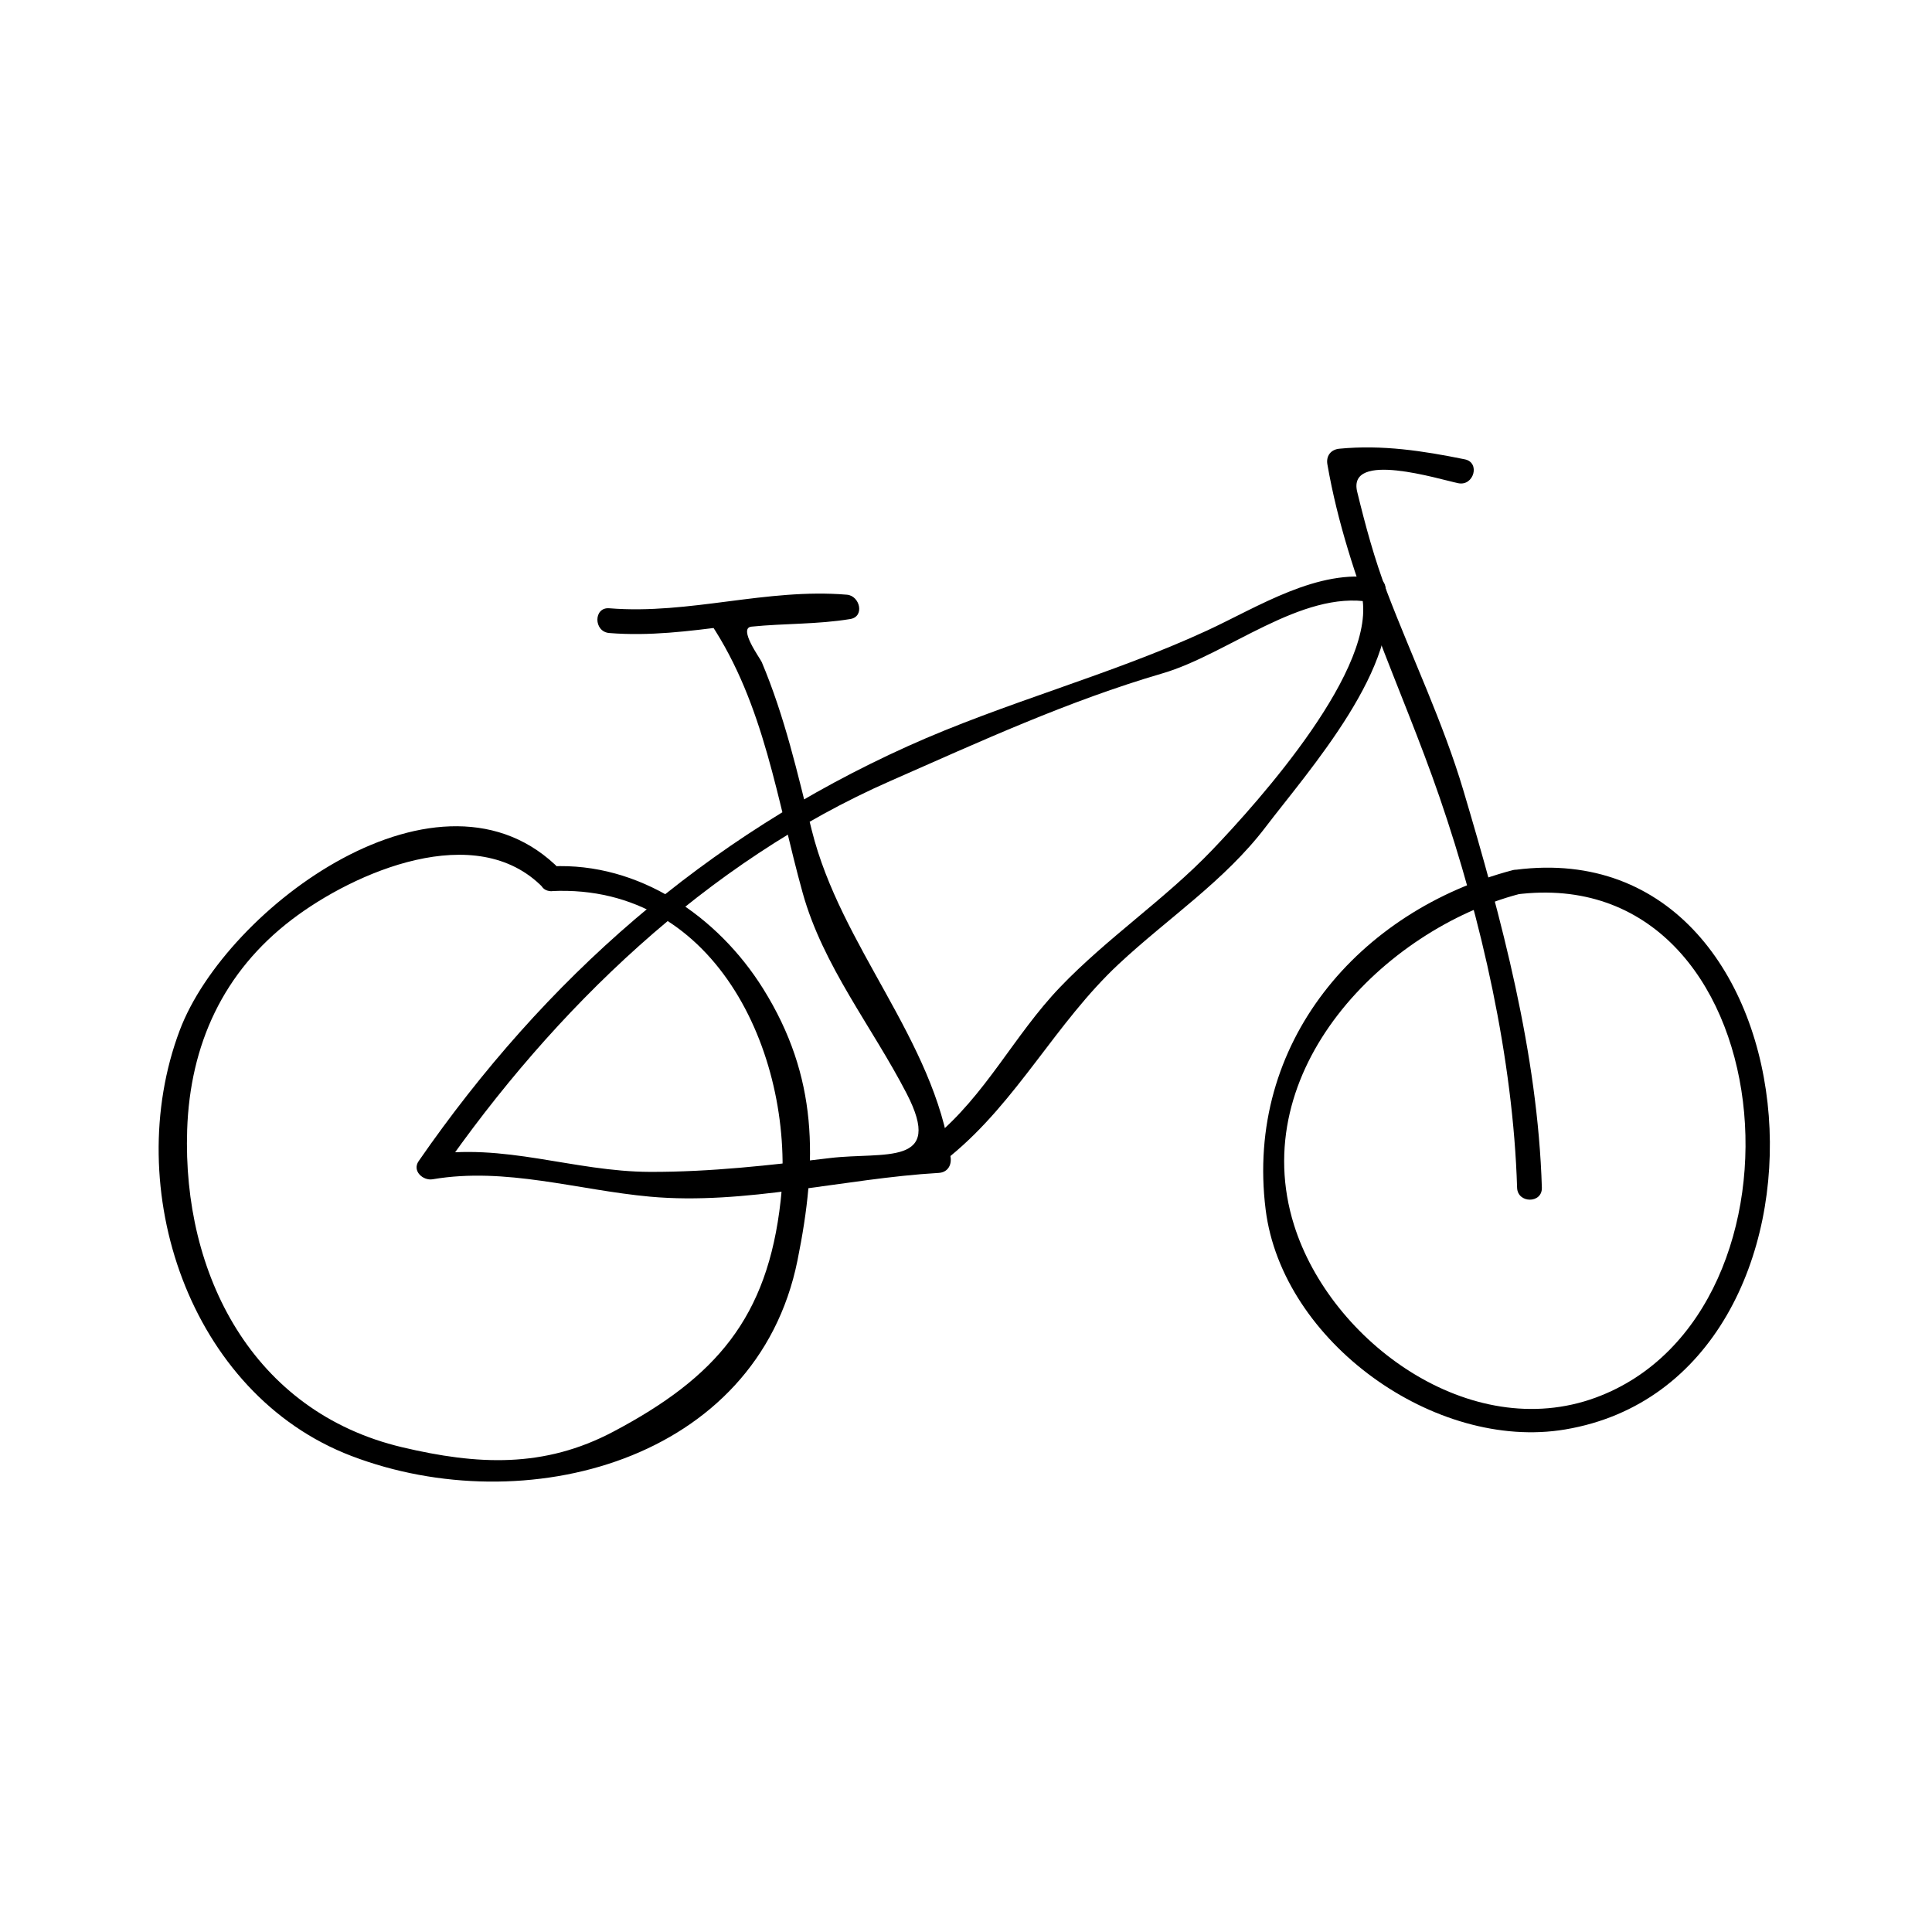
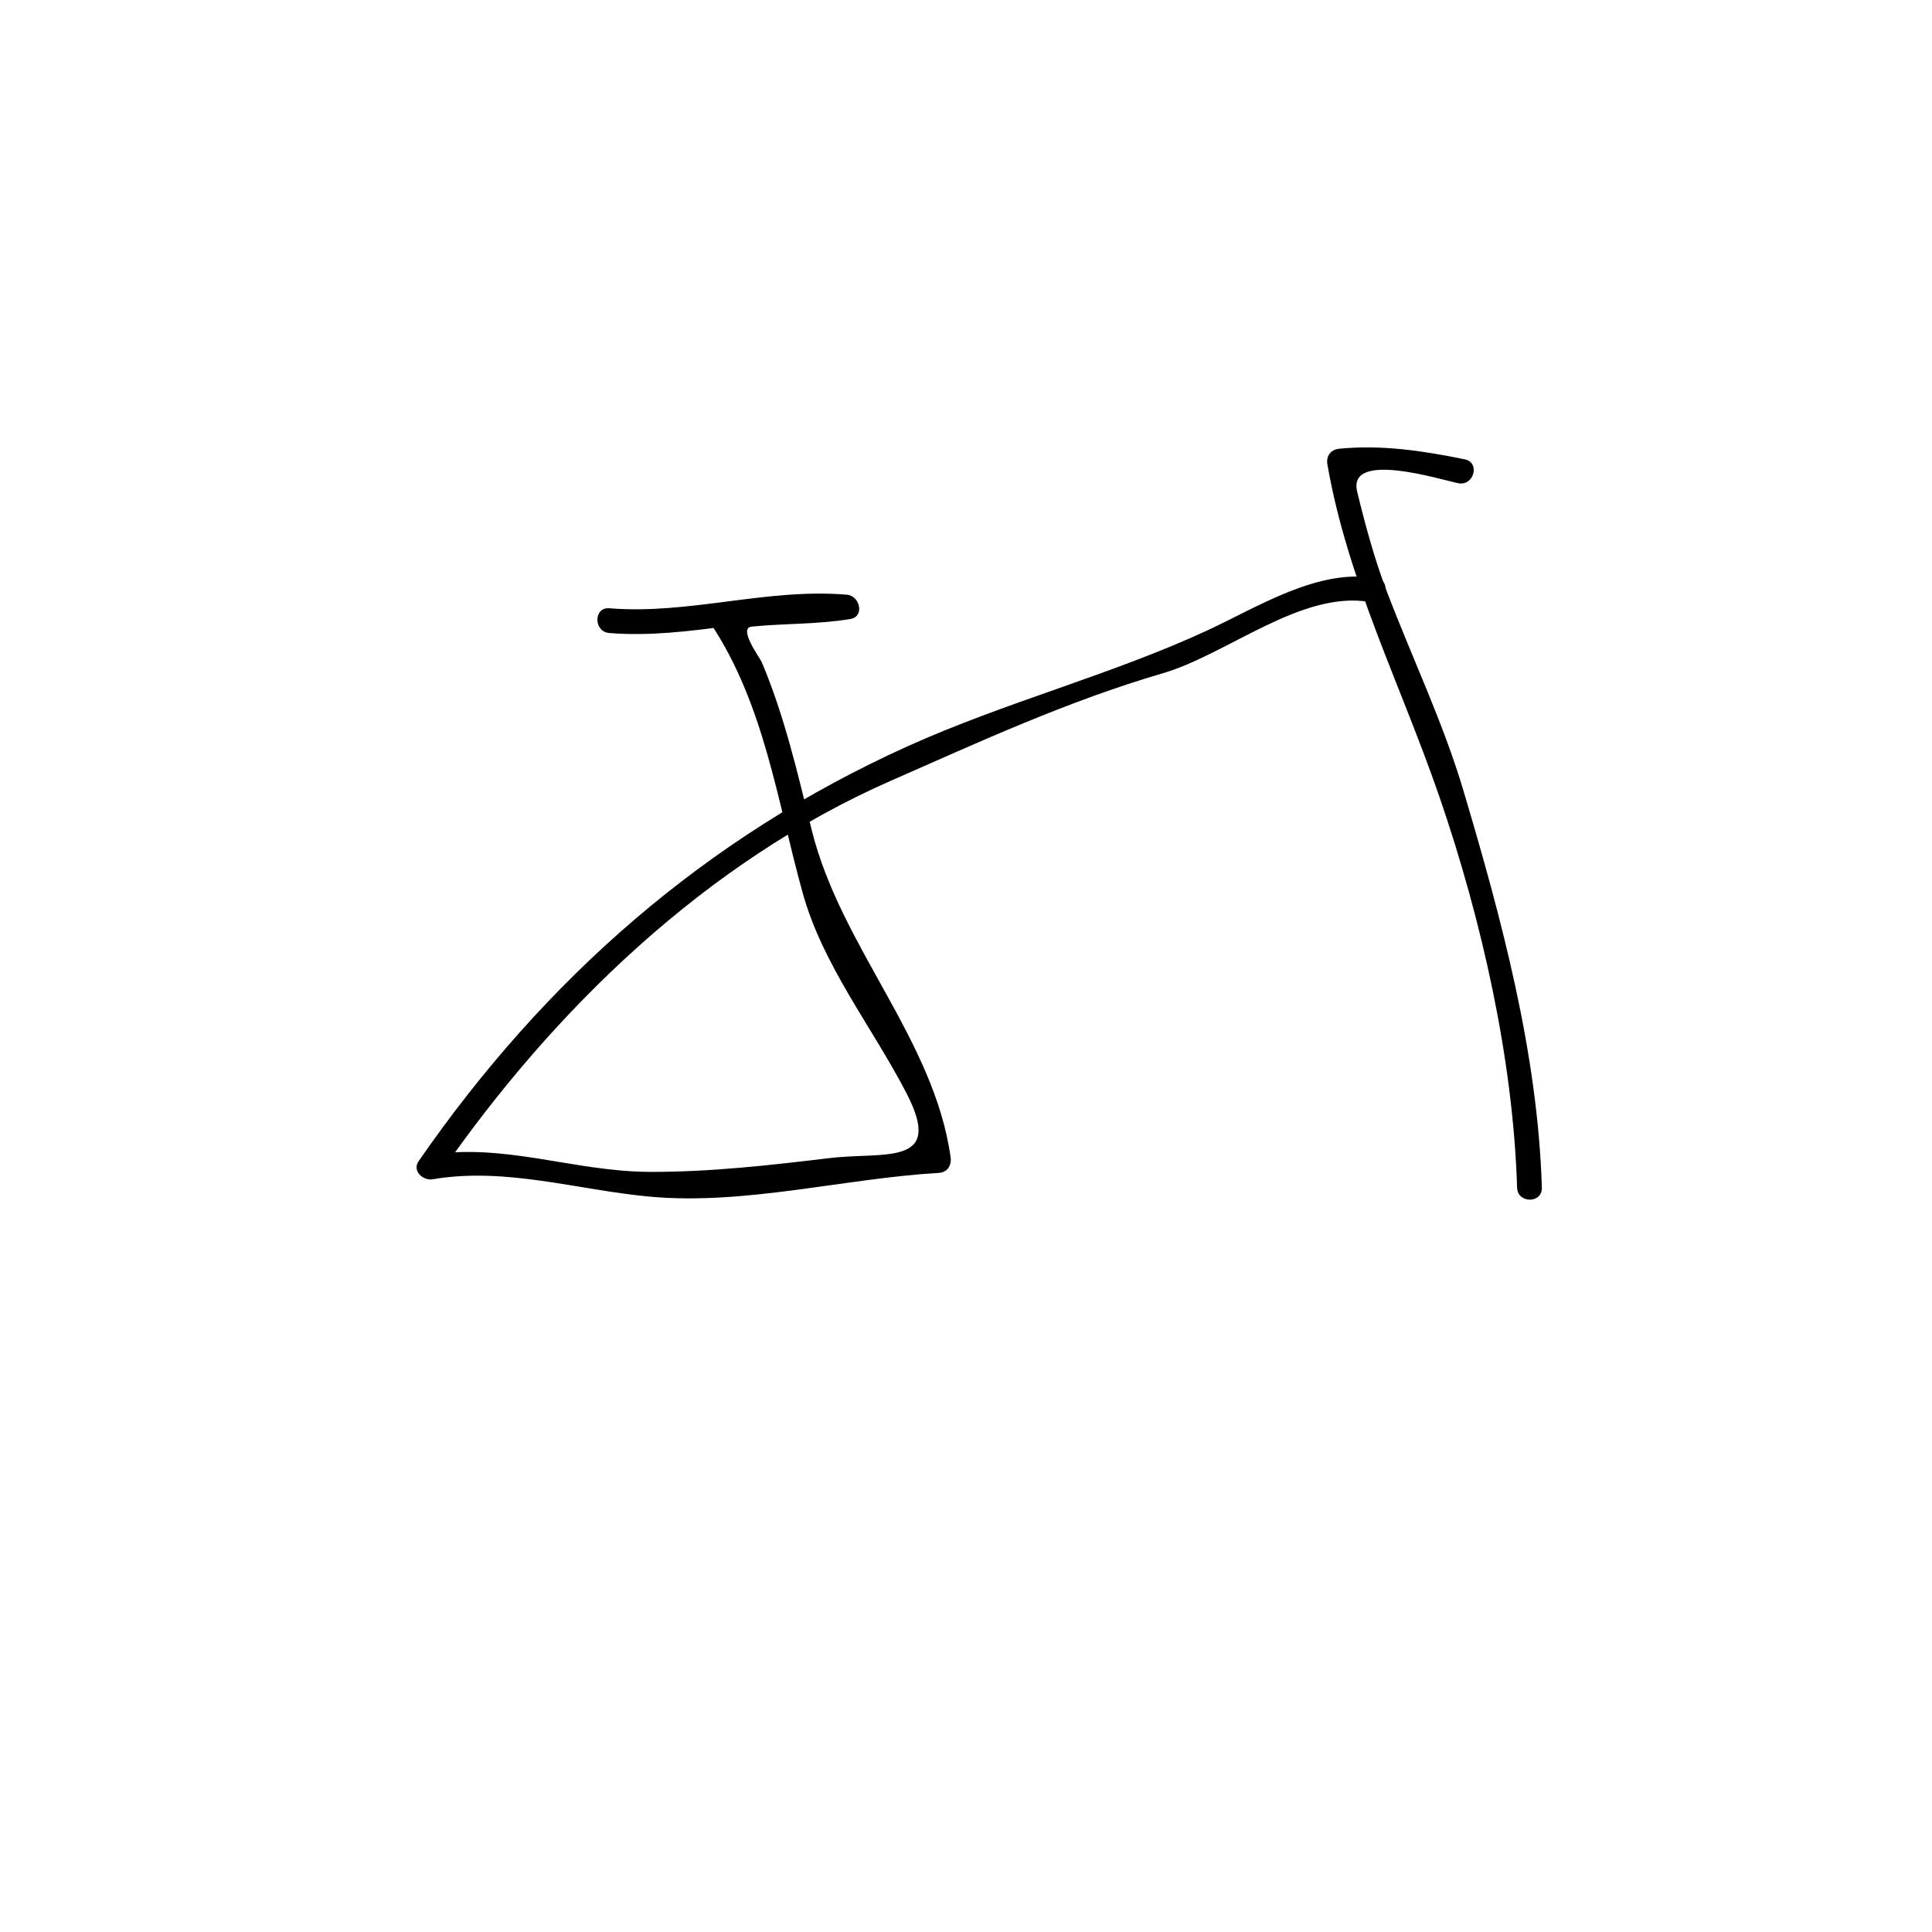
<svg xmlns="http://www.w3.org/2000/svg" fill="#000000" width="800px" height="800px" version="1.1" viewBox="144 144 512 512">
  <g>
-     <path d="m292.52 374.54c-31.52-32.316-88.609 9.914-100.89 42.508-15.727 41.742 2.457 96.363 45.512 112.8 45.863 17.508 107.39 1.496 118.19-51.781 5.383-26.57 5.481-48.703-9.09-72.039-12.051-19.293-32.969-33.531-56.039-32.441-4.215 0.199-4.234 6.758 0 6.559 44.426-2.09 64.797 45.16 60.672 82.094-3.465 31.02-17.129 46.77-44.336 61.164-18.367 9.719-35.984 8.859-55.984 4.125-39.672-9.398-58.223-45.906-56.957-84.07 0.754-22.672 9.566-41.895 27.719-55.746 16.582-12.66 48.887-26.648 66.562-8.523 2.957 3.031 7.594-1.609 4.644-4.644z" />
-     <path d="m545.73 381.05c71.645-9.227 81.734 111.01 21.176 133.32-33.277 12.25-70.238-14.754-79.957-45.68-12.891-41.035 23.859-78.32 59.652-87.758 4.09-1.074 2.352-7.406-1.742-6.324-40.641 10.707-70.973 45.688-65.449 89.957 4.367 35 44.844 64.066 79.375 58.258 78.879-13.266 69.367-158.94-13.059-148.33-4.137 0.527-4.184 7.094 0.004 6.559z" />
    <path d="m552.61 458.75c-1.082-35.664-10.676-71.23-20.797-105.27-5.344-17.973-13.586-35.152-20.258-52.648-3.301-8.66-5.695-17.504-7.883-26.496-2.688-11.012 21.836-3.285 26.785-2.281 4.129 0.84 5.887-5.484 1.742-6.324-11.109-2.262-21.895-3.91-33.262-2.816-2.258 0.215-3.555 1.914-3.164 4.152 5.363 30.906 19.582 58.711 29.711 88.16 11.121 32.355 19.527 69.426 20.562 103.53 0.133 4.215 6.695 4.231 6.562-0.004z" />
    <path d="m508.8 297.22c-15.473-2.684-31.395 7.625-44.922 13.883-25.559 11.809-53.457 18.977-79.336 30.66-53.477 24.141-95.98 61.379-129.59 109.94-1.812 2.617 1.164 5.254 3.707 4.816 19.398-3.301 38.367 2.856 57.613 4.609 25.152 2.293 51.387-4.832 76.484-6.293 2.324-0.133 3.465-1.977 3.164-4.152-4.344-31.133-29.102-55.777-36.789-86.641-3.789-15.199-7.16-30.109-13.262-44.586-0.41-0.973-6.352-9.027-2.715-9.391 8.863-0.891 17.355-0.566 26.176-2.016 3.891-0.637 2.562-6.156-0.871-6.445-21.324-1.801-41.66 5.32-62.992 3.594-4.219-0.34-4.188 6.223 0 6.559 21.332 1.727 41.695-5.383 62.992-3.594-0.293-2.144-0.578-4.293-0.871-6.445-10.773 1.758-21.613 1.492-32.426 2.578-2.289 0.23-4.336 2.672-2.832 4.934 14.305 21.555 17.586 46.922 24.379 71.363 5.383 19.387 18.453 35.555 27.574 53.227 10.039 19.453-5.914 15.352-20.309 17.07-15.961 1.906-31.598 3.715-47.699 3.668-20.43-0.059-38.719-7.883-59.355-4.371 1.234 1.605 2.473 3.211 3.707 4.816 30.195-43.637 70.668-82.637 119.31-104.03 23.801-10.469 47.152-21.223 72.172-28.539 17.156-5.012 36.777-22.043 54.945-18.898 4.133 0.727 5.898-5.598 1.738-6.316z" />
-     <path d="m395.98 450.27c17.711-14.57 27.773-35.156 44.461-50.758 13.012-12.16 28.113-22.062 38.996-36.383 11.059-14.555 36.805-43.375 31.656-63.621-1.039-4.098-7.363-2.356-6.324 1.742 4.906 19.324-27.168 55.098-39.559 68.039-12.512 13.066-27.742 23.227-40.293 36.332-12.227 12.773-19.605 28.523-33.578 40.004-3.269 2.691 1.402 7.305 4.641 4.644z" />
  </g>
</svg>